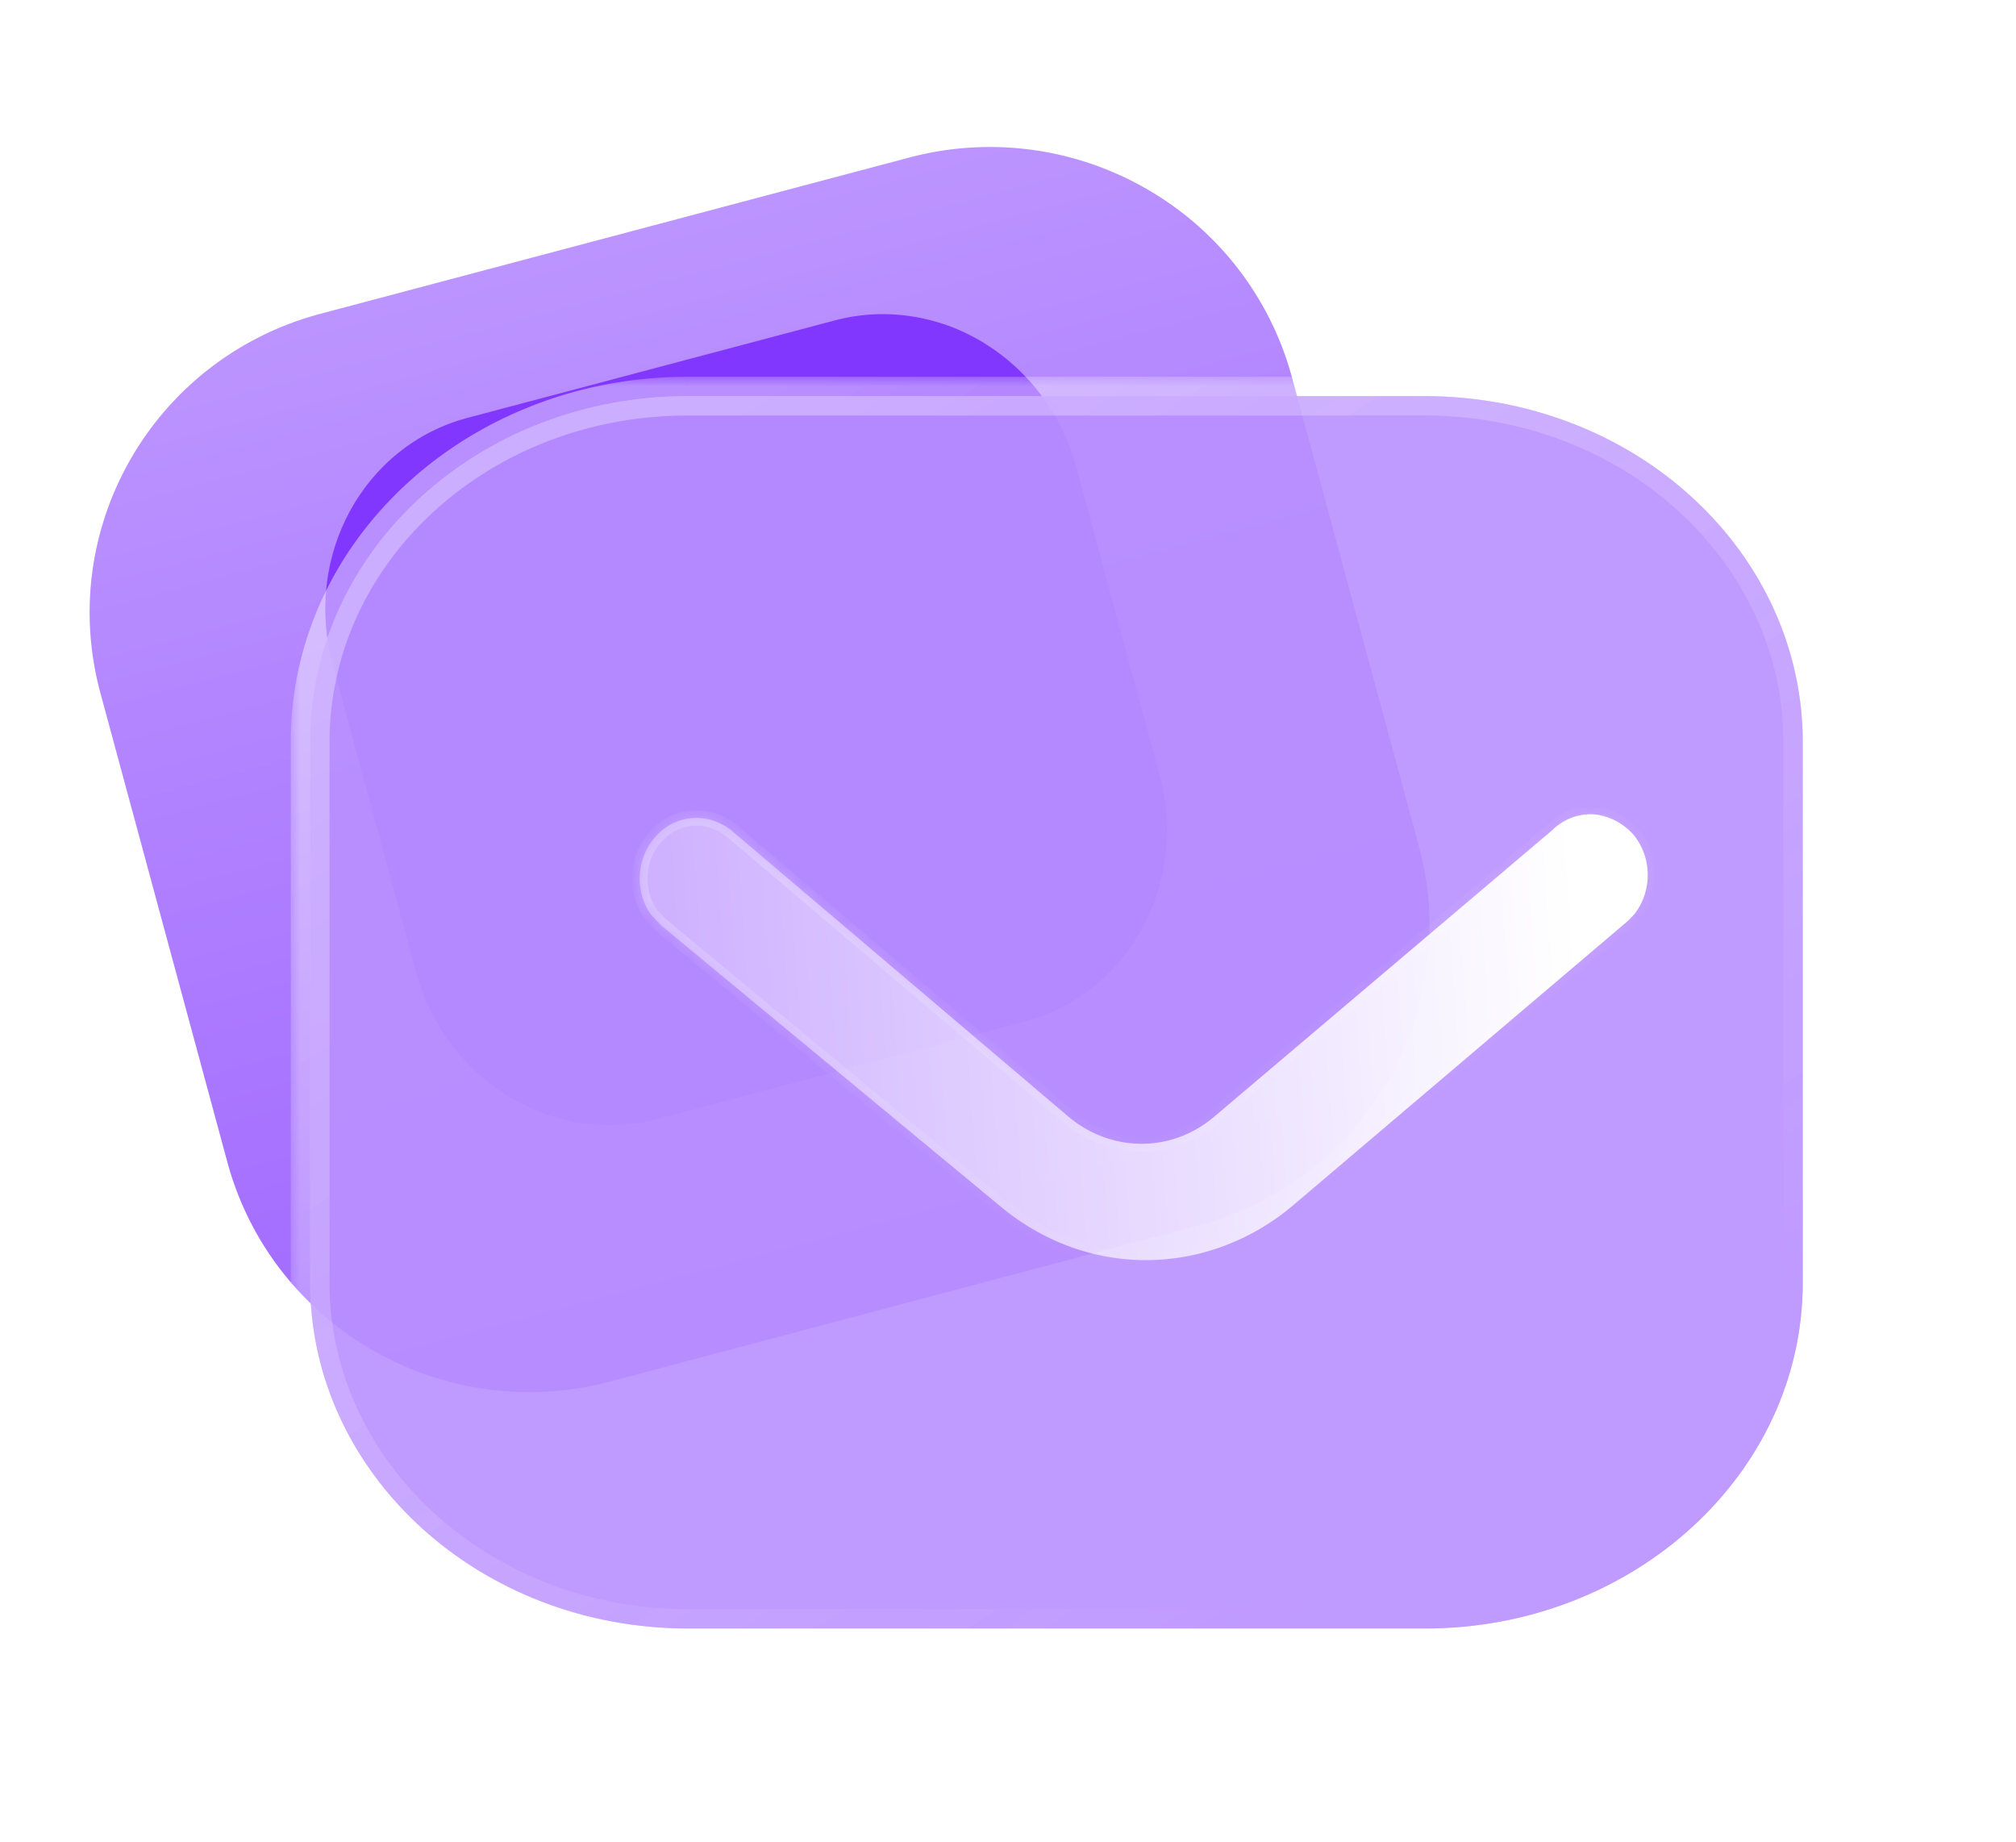
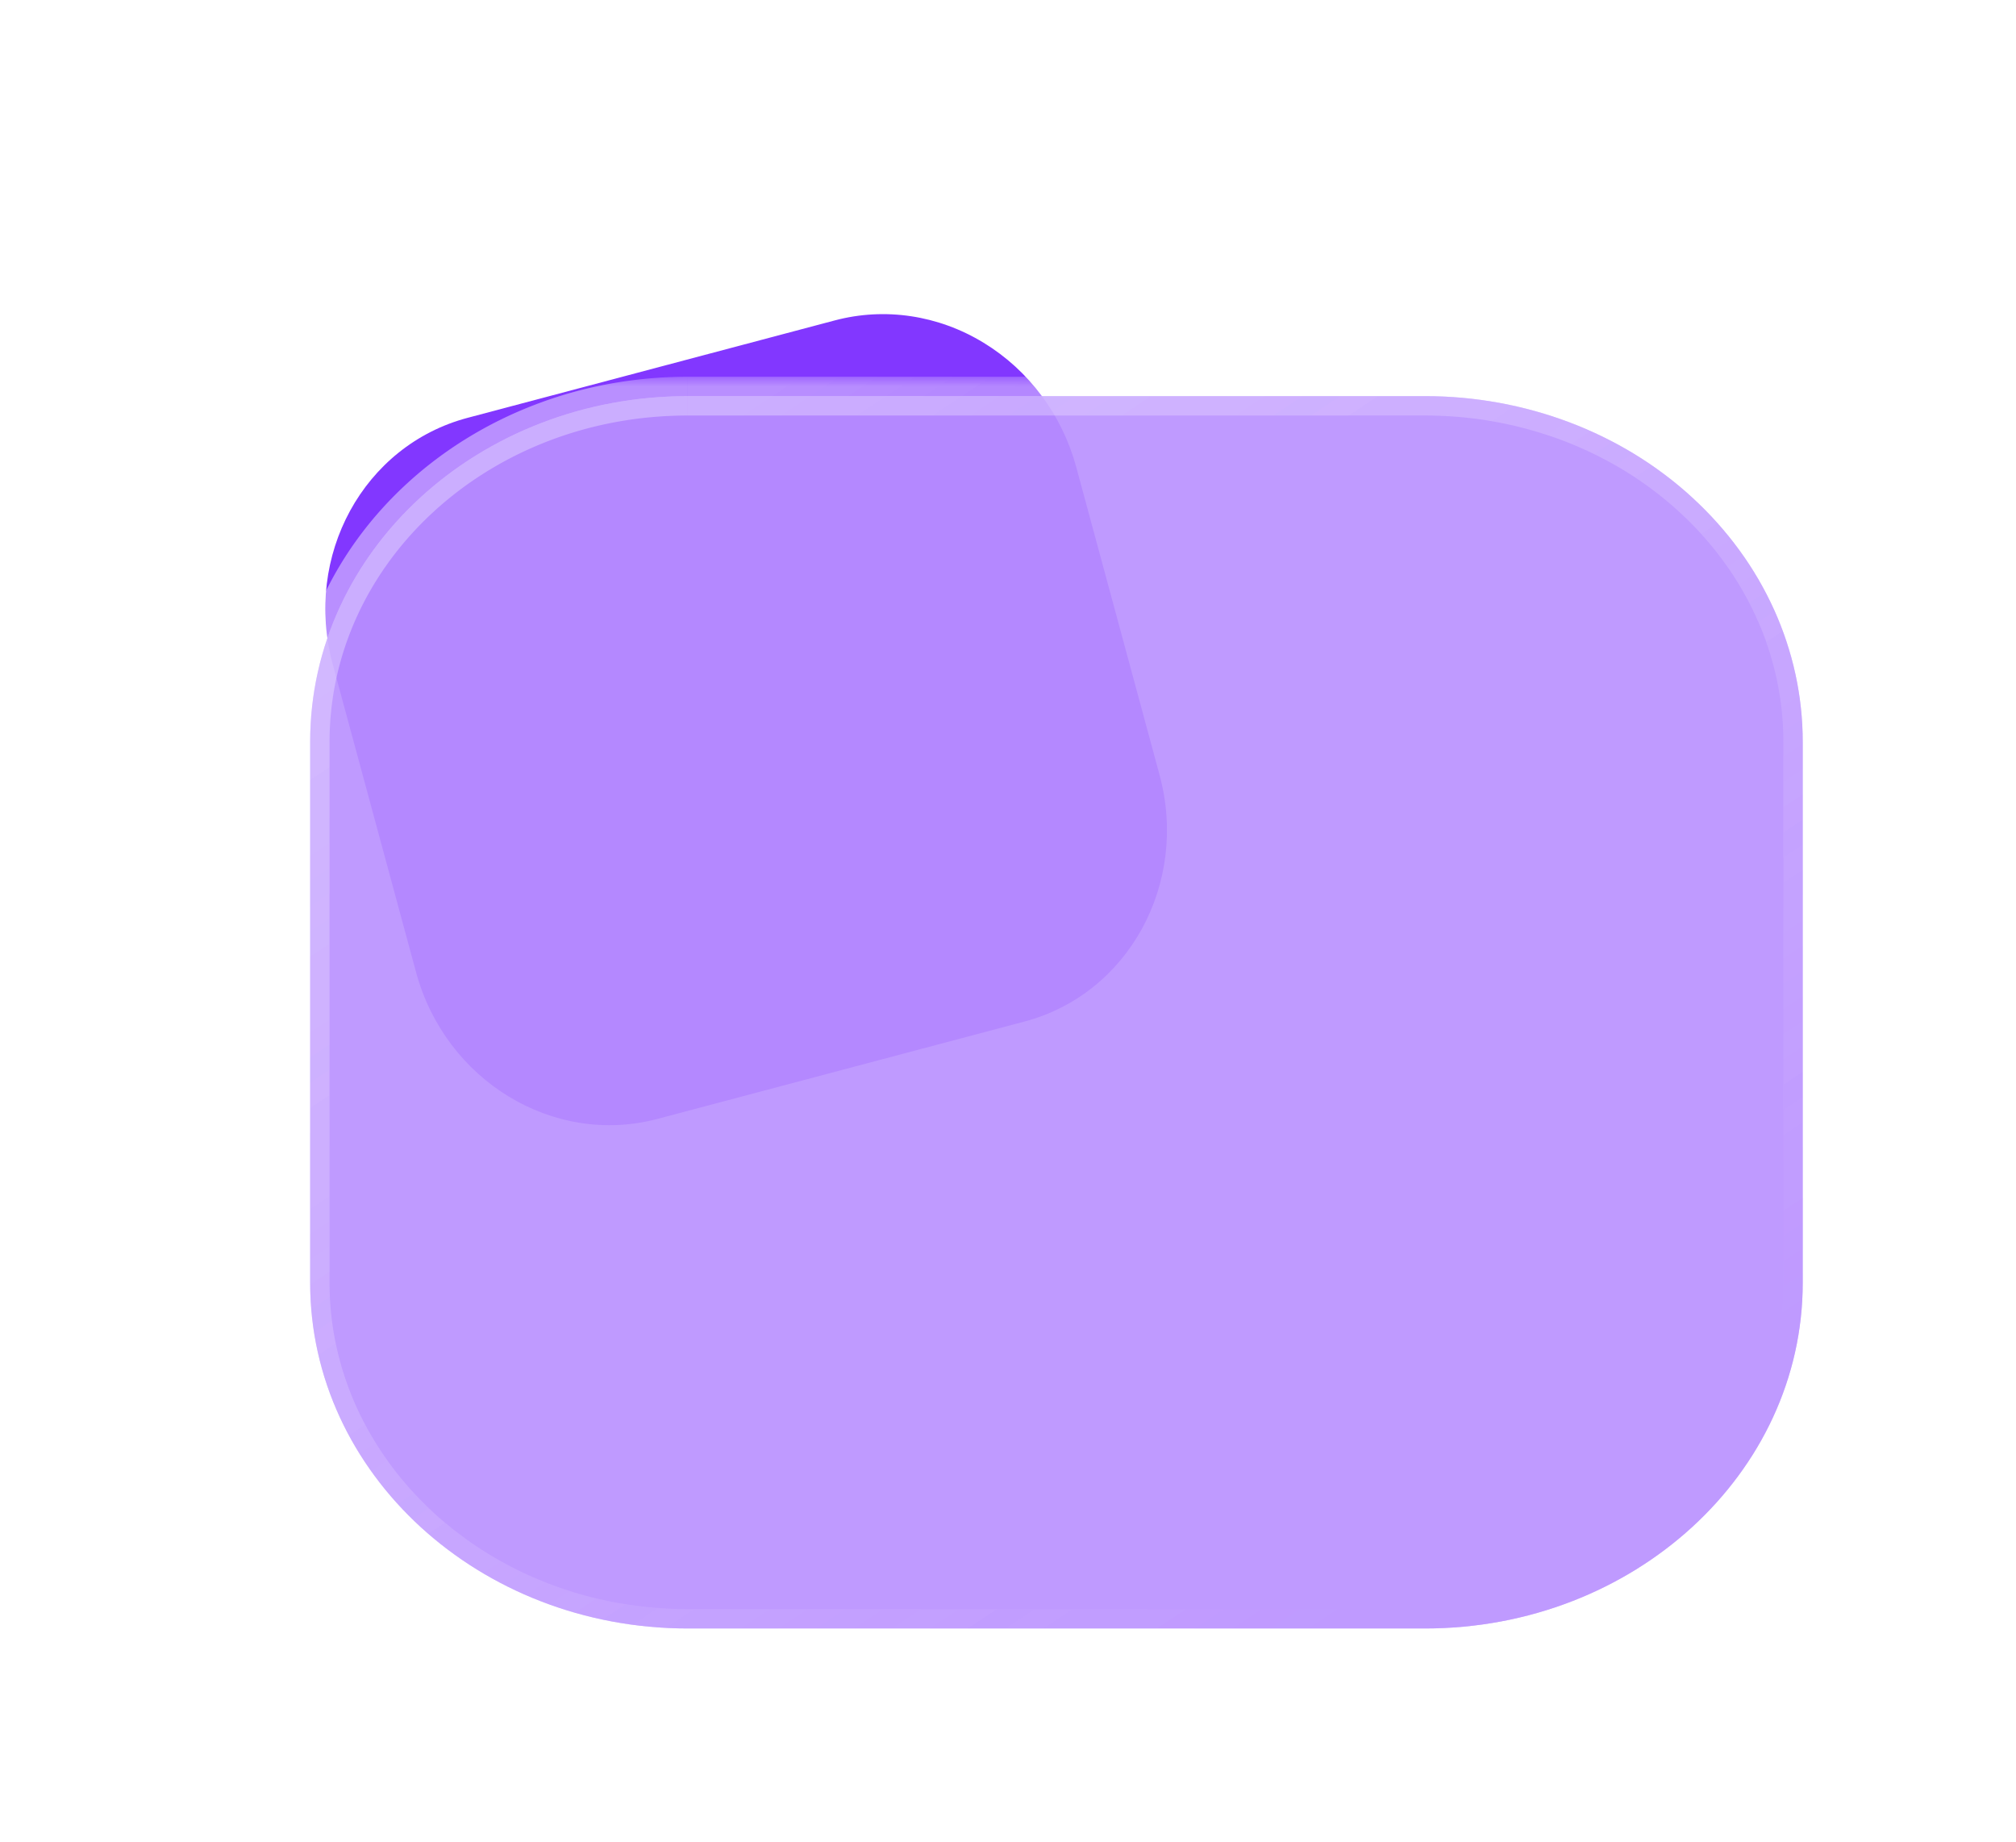
<svg xmlns="http://www.w3.org/2000/svg" width="104" height="95" fill="none">
-   <path d="M59.14 9.74a16.184 16.184 0 00-12.23-1.614L16.55 16.18C7.942 18.463 2.872 27.22 5.183 35.76l6.543 24.175c2.31 8.538 11.155 13.605 19.733 11.33l30.36-8.055c8.578-2.275 13.682-11.042 11.371-19.58l-6.543-24.176a16.028 16.028 0 00-7.508-9.715z" fill="url(#paint0_linear)" />
  <g filter="url(#filter0_f)">
    <path d="M50.741 17.68c-2.337-1.428-5.099-1.836-7.67-1.154l-18.946 5.026c-5.372 1.425-8.476 7.115-6.959 12.72l4.296 15.873c1.517 5.605 7.098 8.991 12.45 7.572l18.946-5.026c5.353-1.42 8.477-7.116 6.96-12.721l-4.296-15.873c-.728-2.692-2.443-4.994-4.78-6.417z" fill="#8237FF" />
  </g>
  <g filter="url(#filter1_f)">
    <mask id="a" maskUnits="userSpaceOnUse" x="15.001" y="19.433" width="79" height="66" fill="#000">
      <path fill="#fff" d="M15.001 19.433h79v66h-79z" />
-       <path d="M87.298 25.663c-3.654-3.359-8.62-5.23-13.783-5.23H35.48c-10.783 0-19.48 7.98-19.48 17.834v27.899C16 76.019 24.736 84 35.48 84h38.034c10.745 0 19.484-7.981 19.484-17.834v-27.9c0-4.731-2.044-9.252-5.701-12.603z" />
    </mask>
    <path d="M87.298 25.663c-3.654-3.359-8.62-5.23-13.783-5.23H35.48c-10.783 0-19.48 7.98-19.48 17.834v27.899C16 76.019 24.736 84 35.48 84h38.034c10.745 0 19.484-7.981 19.484-17.834v-27.9c0-4.731-2.044-9.252-5.701-12.603z" fill="#BA90FF" fill-opacity=".7" />
    <path d="M86.62 26.399a1 1 0 101.354-1.472l-1.353 1.472zm1.353-1.474a1 1 0 00-1.351 1.475l1.351-1.474zm.001.002c-3.848-3.538-9.06-5.494-14.46-5.494v2c4.927 0 9.648 1.786 13.107 4.966l1.353-1.472zm-14.46-5.494H35.482v2h38.034v-2zm-38.033 0c-11.251 0-20.48 8.348-20.48 18.834h2c0-9.22 8.165-16.834 18.48-16.834v-2zm-20.48 18.834v27.899h2v-27.9h-2zm0 27.899C15 76.653 24.27 85 35.48 85v-2c-10.278 0-18.48-7.615-18.48-16.834h-2zM35.48 85h38.034v-2H35.48v2zm38.034 0c11.212 0 20.484-8.347 20.484-18.834h-2C92 75.385 83.794 83 73.515 83v2zm20.484-18.834v-27.9h-2v27.9h2zm0-27.9c0-5.027-2.173-9.81-6.026-13.34L86.622 26.4c3.462 3.172 5.377 7.43 5.377 11.867h2z" fill="url(#paint1_linear)" mask="url(#a)" />
  </g>
  <g filter="url(#filter2_b)">
    <mask id="b" maskUnits="userSpaceOnUse" x="15.001" y="19.433" width="79" height="66" fill="#000">
      <path fill="#fff" d="M15.001 19.433h79v66h-79z" />
      <path d="M87.298 25.663c-3.654-3.359-8.62-5.23-13.783-5.23H35.48c-10.783 0-19.48 7.98-19.48 17.834v27.899C16 76.019 24.736 84 35.48 84h38.034c10.745 0 19.484-7.981 19.484-17.834v-27.9c0-4.731-2.044-9.252-5.701-12.603" />
    </mask>
    <path d="M87.298 25.663c-3.654-3.359-8.62-5.23-13.783-5.23H35.48c-10.783 0-19.48 7.98-19.48 17.834v27.899C16 76.019 24.736 84 35.48 84h38.034c10.745 0 19.484-7.981 19.484-17.834v-27.9c0-4.731-2.044-9.252-5.701-12.603" fill="#BA90FF" fill-opacity=".7" />
    <path d="M86.62 26.399a1 1 0 101.354-1.472l-1.353 1.472zm1.353-1.474a1 1 0 00-1.351 1.475l1.351-1.474zm.001.002c-3.848-3.538-9.06-5.494-14.46-5.494v2c4.927 0 9.648 1.786 13.107 4.966l1.353-1.472zm-14.46-5.494H35.482v2h38.034v-2zm-38.033 0c-11.251 0-20.48 8.348-20.48 18.834h2c0-9.22 8.165-16.834 18.48-16.834v-2zm-20.48 18.834v27.899h2v-27.9h-2zm0 27.899C15 76.653 24.27 85 35.48 85v-2c-10.278 0-18.48-7.615-18.48-16.834h-2zM35.48 85h38.034v-2H35.48v2zm38.034 0c11.212 0 20.484-8.347 20.484-18.834h-2C92 75.385 83.794 83 73.515 83v2zm20.484-18.834v-27.9h-2v27.9h2zm0-27.9c0-5.027-2.173-9.81-6.026-13.34L86.622 26.4c3.462 3.172 5.377 7.43 5.377 11.867h2z" fill="url(#paint2_linear)" mask="url(#b)" />
  </g>
  <g filter="url(#filter3_bd)">
    <mask id="c" fill="#fff">
-       <path d="M79.316 42.15l-.308.328-17.36 14.745C59.499 59.02 56.839 60 54.11 60c-2.736 0-5.35-.98-7.505-2.777l-17.51-14.5-.503-.531c-.882-1.225-.766-2.982.273-4.085.997-1.102 2.651-1.225 3.848-.286l17.318 14.705c2.266 1.964 5.464 1.964 7.696 0L75.08 37.82a2.826 2.826 0 012.159-.816c.766.081 1.5.453 2.036 1.061.962 1.185.962 2.9.042 4.085z" />
-     </mask>
-     <path d="M79.316 42.15l-.308.328-17.36 14.745C59.499 59.02 56.839 60 54.11 60c-2.736 0-5.35-.98-7.505-2.777l-17.51-14.5-.503-.531c-.882-1.225-.766-2.982.273-4.085.997-1.102 2.651-1.225 3.848-.286l17.318 14.705c2.266 1.964 5.464 1.964 7.696 0L75.08 37.82a2.826 2.826 0 012.159-.816c.766.081 1.5.453 2.036 1.061.962 1.185.962 2.9.042 4.085z" fill="url(#paint3_linear)" />
-     <path d="M79.008 42.478l.26.305.016-.015.015-.016-.29-.274zm-17.36 14.745l.257.307.002-.003-.258-.304zm-15.043 0l.257-.308h-.001l-.255.308zm-17.51-14.5l-.29.275.017.018.019.015.255-.308zm-.503-.531l-.325.233.016.023.018.02.29-.276zm.273-4.085l.291.275.006-.006-.297-.269zm3.848-.286l.259-.304-.006-.006-.006-.004-.247.314zm17.318 14.705l.261-.303-.003-.002-.258.305zm7.696 0l-.258-.306-.006.005.264.3zM75.08 37.82l.259.306.011-.01.01-.01-.28-.286zm2.159-.816l.043-.398-.01-.001h-.01l-.023.398zm2.036 1.061l.31-.252-.005-.006-.005-.006-.3.264zm-.249 3.81l-.308.327.582.549.308-.327-.582-.548zm-.276.297L61.39 56.918l.518.61 17.36-14.745-.518-.61zM61.392 56.916c-2.081 1.739-4.65 2.684-7.282 2.684v.8c2.825 0 5.574-1.015 7.795-2.87l-.513-.614zM54.11 59.6c-2.638 0-5.162-.944-7.248-2.685l-.513.615c2.224 1.854 4.926 2.87 7.76 2.87v-.8zm-7.25-2.686l-17.51-14.5-.51.617 17.51 14.5.51-.617zM29.387 42.447l-.504-.53-.58.55.504.531.58-.55zm-.47-.489c-.769-1.07-.668-2.613.24-3.576l-.582-.549c-1.17 1.242-1.3 3.211-.307 4.592l.65-.467zm.246-3.582c.85-.941 2.266-1.055 3.304-.24l.494-.63c-1.356-1.063-3.249-.932-4.392.333l.594.537zm3.292-.25L49.772 52.83l.517-.61-17.317-14.703-.518.61zM49.77 52.828c2.415 2.094 5.838 2.096 8.222-.002l-.528-.6c-2.08 1.83-5.053 1.833-7.17-.003l-.524.605zm8.217.003l17.352-14.704-.517-.61L57.468 52.22l.517.61zM75.36 38.106a2.426 2.426 0 011.856-.702l.044-.799c-.92-.051-1.8.28-2.461.931l.56.57zm1.836-.704a2.77 2.77 0 011.777.929l.601-.529a3.569 3.569 0 00-2.293-1.195l-.085.795zm1.767.917A2.908 2.908 0 0179 41.906l.632.49a3.708 3.708 0 00-.048-4.582l-.62.505z" fill="url(#paint4_linear)" mask="url(#c)" />
+       </mask>
  </g>
  <defs>
    <linearGradient id="paint0_linear" x1="31.752" y1="12.134" x2="46.436" y2="67.305" gradientUnits="userSpaceOnUse">
      <stop stop-color="#BC94FF" />
      <stop offset="1" stop-color="#9F66FF" />
    </linearGradient>
    <linearGradient id="paint1_linear" x1="28.258" y1="27.838" x2="66.546" y2="85.278" gradientUnits="userSpaceOnUse">
      <stop stop-color="#fff" stop-opacity=".25" />
      <stop offset="1" stop-color="#fff" stop-opacity="0" />
    </linearGradient>
    <linearGradient id="paint2_linear" x1="28.258" y1="27.838" x2="66.546" y2="85.278" gradientUnits="userSpaceOnUse">
      <stop stop-color="#fff" stop-opacity=".25" />
      <stop offset="1" stop-color="#fff" stop-opacity="0" />
    </linearGradient>
    <linearGradient id="paint3_linear" x1="76.314" y1="41.153" x2="18.643" y2="45.404" gradientUnits="userSpaceOnUse">
      <stop stop-color="#fff" />
      <stop offset="1" stop-color="#fff" stop-opacity=".2" />
    </linearGradient>
    <linearGradient id="paint4_linear" x1="36.278" y1="39.679" x2="45.786" y2="66.301" gradientUnits="userSpaceOnUse">
      <stop stop-color="#fff" stop-opacity=".25" />
      <stop offset="1" stop-color="#fff" stop-opacity="0" />
    </linearGradient>
    <filter id="filter0_f" x=".782" y=".204" width="75.42" height="73.836" filterUnits="userSpaceOnUse" color-interpolation-filters="sRGB">
      <feFlood flood-opacity="0" result="BackgroundImageFix" />
      <feBlend in="SourceGraphic" in2="BackgroundImageFix" result="shape" />
      <feGaussianBlur stdDeviation="8" result="effect1_foregroundBlur" />
    </filter>
    <filter id="filter1_f" x="5.001" y="9.433" width="98.999" height="85.568" filterUnits="userSpaceOnUse" color-interpolation-filters="sRGB">
      <feFlood flood-opacity="0" result="BackgroundImageFix" />
      <feBlend in="SourceGraphic" in2="BackgroundImageFix" result="shape" />
      <feGaussianBlur stdDeviation="5" result="effect1_foregroundBlur" />
    </filter>
    <filter id="filter2_b" x="-8.999" y="-4.567" width="126.999" height="113.568" filterUnits="userSpaceOnUse" color-interpolation-filters="sRGB">
      <feFlood flood-opacity="0" result="BackgroundImageFix" />
      <feGaussianBlur in="BackgroundImage" stdDeviation="12" />
      <feComposite in2="SourceAlpha" operator="in" result="effect1_backgroundBlur" />
      <feBlend in="SourceGraphic" in2="effect1_backgroundBlur" result="shape" />
    </filter>
    <filter id="filter3_bd" x="13.001" y="22" width="82" height="53" filterUnits="userSpaceOnUse" color-interpolation-filters="sRGB">
      <feFlood flood-opacity="0" result="BackgroundImageFix" />
      <feGaussianBlur in="BackgroundImage" stdDeviation="7.5" />
      <feComposite in2="SourceAlpha" operator="in" result="effect1_backgroundBlur" />
      <feColorMatrix in="SourceAlpha" values="0 0 0 0 0 0 0 0 0 0 0 0 0 0 0 0 0 0 127 0" />
      <feOffset dx="5" dy="5" />
      <feGaussianBlur stdDeviation="5" />
      <feColorMatrix values="0 0 0 0 0.577 0 0 0 0 0.359 0 0 0 0 0.938 0 0 0 0.5 0" />
      <feBlend in2="effect1_backgroundBlur" result="effect2_dropShadow" />
      <feBlend in="SourceGraphic" in2="effect2_dropShadow" result="shape" />
    </filter>
  </defs>
</svg>